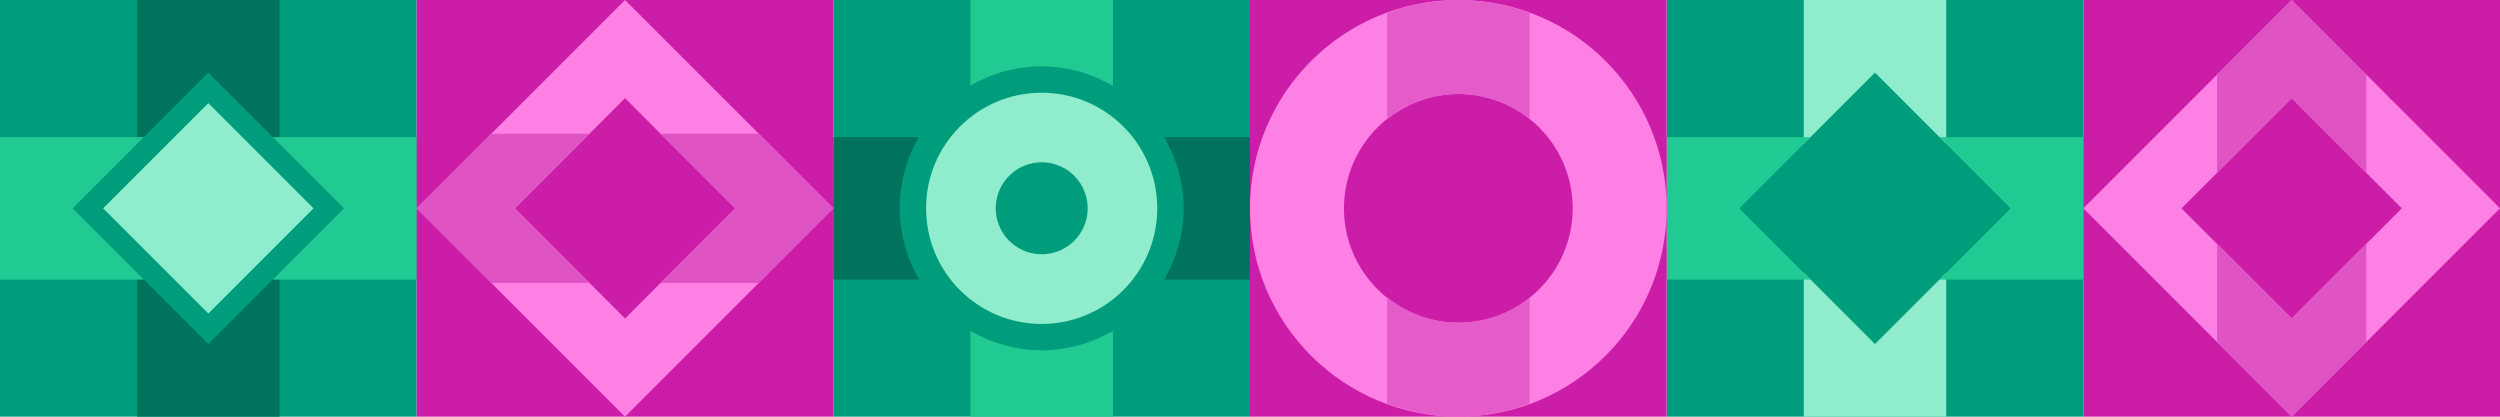
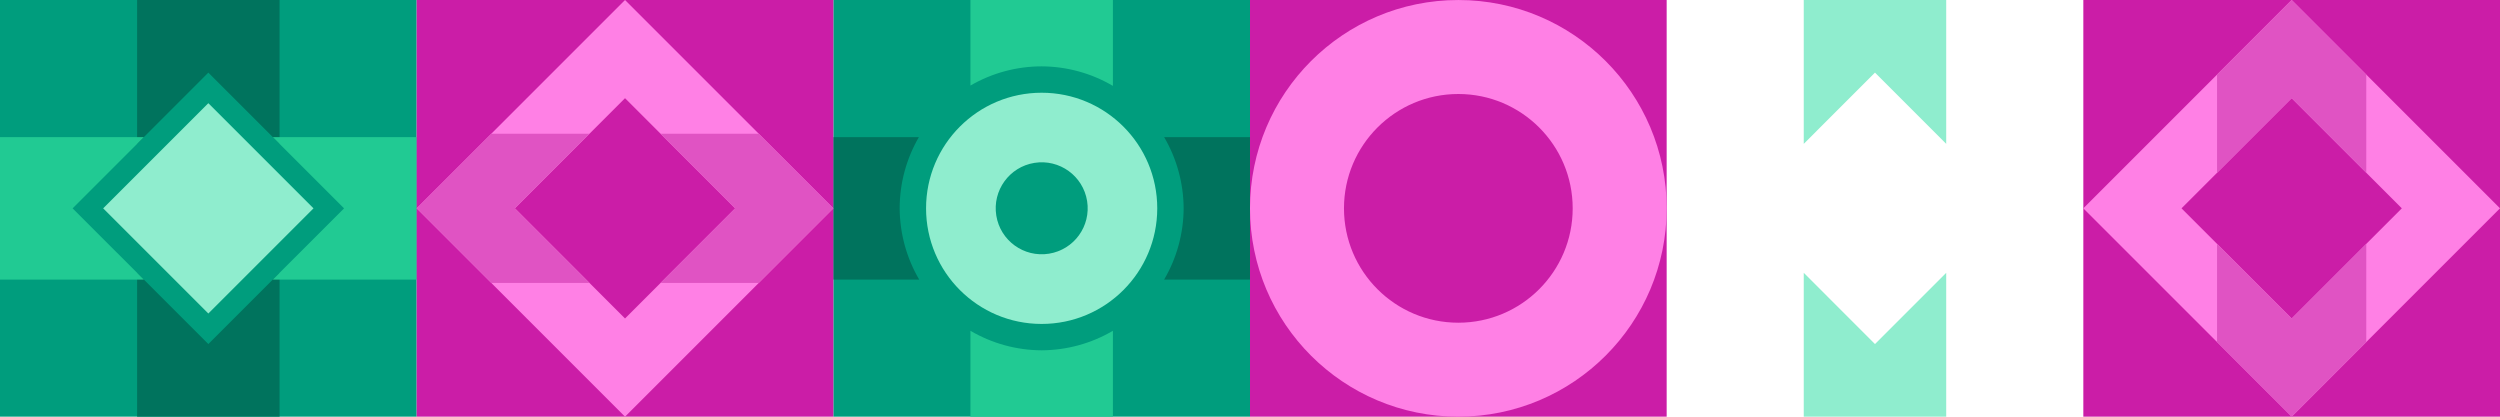
<svg xmlns="http://www.w3.org/2000/svg" width="120" height="20" viewBox="0 0 120 20" fill="none">
  <path d="M60 0H40V20H60V0Z" fill="#009D7D" />
  <path d="M53.419 0V4.122C52.382 3.513 51.203 3.19 50 3.185C48.799 3.185 47.62 3.503 46.581 4.107V0H53.419ZM53.419 15.878V20H46.581V15.878C47.618 16.487 48.797 16.81 50 16.815C51.203 16.809 52.382 16.487 53.419 15.878Z" fill="#21CA93" />
  <path d="M59.999 6.581V13.42H55.878C56.487 12.382 56.809 11.203 56.815 10C56.809 8.798 56.487 7.619 55.878 6.581H59.999ZM44.106 6.581C43.503 7.619 43.185 8.799 43.184 10C43.19 11.203 43.513 12.382 44.121 13.42H40V6.581H44.106Z" fill="#00735D" />
  <path d="M49.999 15.549C53.064 15.549 55.548 13.065 55.548 10C55.548 6.935 53.064 4.451 49.999 4.451C46.935 4.451 44.451 6.935 44.451 10C44.451 13.065 46.935 15.549 49.999 15.549Z" fill="#8FEDCE" />
  <path d="M50.352 12.177C51.555 11.984 52.375 10.852 52.181 9.648C51.988 8.444 50.856 7.625 49.652 7.818C48.448 8.011 47.629 9.144 47.822 10.348C48.015 11.551 49.148 12.371 50.352 12.177Z" fill="#009D7D" />
-   <path d="M100 0H80V20H100V0Z" fill="#009D7D" />
  <path d="M93.418 0V6.905L89.999 3.485L86.58 6.905V0H93.418ZM93.418 13.095V20H86.58V13.095L89.999 16.515L93.418 13.095Z" fill="#8FEDCE" />
-   <path d="M90 4.952L84.952 10L90 15.048L95.048 10L90 4.952Z" fill="#009D7D" />
-   <path d="M80 6.581H86.905L83.485 10.001L86.905 13.42H80V6.581ZM93.095 6.581H100V13.42H93.095L96.515 10.001L93.095 6.581Z" fill="#21CA93" />
  <path d="M20 0H0V20H20V0Z" fill="#009D7D" />
  <path d="M13.419 0V6.905L10 3.485L6.581 6.905V0H13.419ZM13.419 13.095V20H6.581V13.095L10 16.515L13.419 13.095Z" fill="#00735D" />
  <path d="M10 4.953L4.952 10.001L10 15.049L15.048 10.001L10 4.953Z" fill="#8FEDCE" />
-   <path d="M0 6.581H6.905L3.485 10.001L6.905 13.42H0V6.581ZM13.095 6.581H20V13.42H13.095L16.515 10.001L13.095 6.581Z" fill="#21CA93" />
+   <path d="M0 6.581H6.905L3.485 10.001L6.905 13.42H0ZM13.095 6.581H20V13.42H13.095L16.515 10.001L13.095 6.581Z" fill="#21CA93" />
  <path d="M40 0H20V20H40V0Z" fill="#CB1DA7" />
  <path d="M30.001 20.001L40.001 10L30.001 0L20 10L30 20L30.001 20.001ZM30.001 15.287L24.714 10L30.001 4.713L35.288 10L30.001 15.287Z" fill="#FF80E5" />
  <path d="M23.581 13.581L20 9.999L23.581 6.418H28.294L24.713 9.999L28.294 13.581H23.581ZM31.706 13.581L35.288 9.999L31.706 6.418H36.419L40.001 9.999L36.419 13.581H31.706Z" fill="#E053C3" />
  <path d="M120 0H100V20H120V0Z" fill="#CB1DA7" />
  <path d="M120 10L110 -4.3713e-07L99.999 10L110 20L120 10ZM115.287 10L110 15.287L104.713 10L110 4.713L115.287 10Z" fill="#FF80E5" />
  <path d="M113.581 16.419L110 20.001L106.418 16.419V11.707L110 15.288L113.581 11.707V16.419ZM113.581 8.294L110 4.713L106.418 8.294V3.581L110 -1.56547e-07L113.581 3.581V8.294Z" fill="#E053C3" />
  <path d="M80 0H60V20H80V0Z" fill="#CB1DA7" />
  <path d="M70 20.001C64.478 20.001 60 15.524 60 10.001C60 4.478 64.478 0.001 70 0.001C75.522 0 80 4.478 80 10C80 15.523 75.522 20 70 20V20.001ZM70 15.49C73.031 15.49 75.489 13.032 75.489 10.001C75.489 6.97 73.031 4.512 70 4.512C66.969 4.512 64.511 6.97 64.511 10.001C64.511 13.032 66.969 15.49 70 15.49Z" fill="#FF80E5" />
-   <path d="M70 20.001C68.832 19.992 67.675 19.779 66.581 19.371V14.261C67.547 15.047 68.753 15.48 70 15.49C71.242 15.489 72.448 15.067 73.419 14.292V19.371C72.325 19.779 71.168 19.992 70 20.001ZM66.581 5.739V0.63C67.675 0.222 68.832 0.009 70 -1.4947e-07C71.168 0.008 72.325 0.222 73.419 0.63V5.709C72.448 4.934 71.243 4.512 70 4.511C68.754 4.52 67.548 4.953 66.581 5.739Z" fill="#E65BCA" />
</svg>